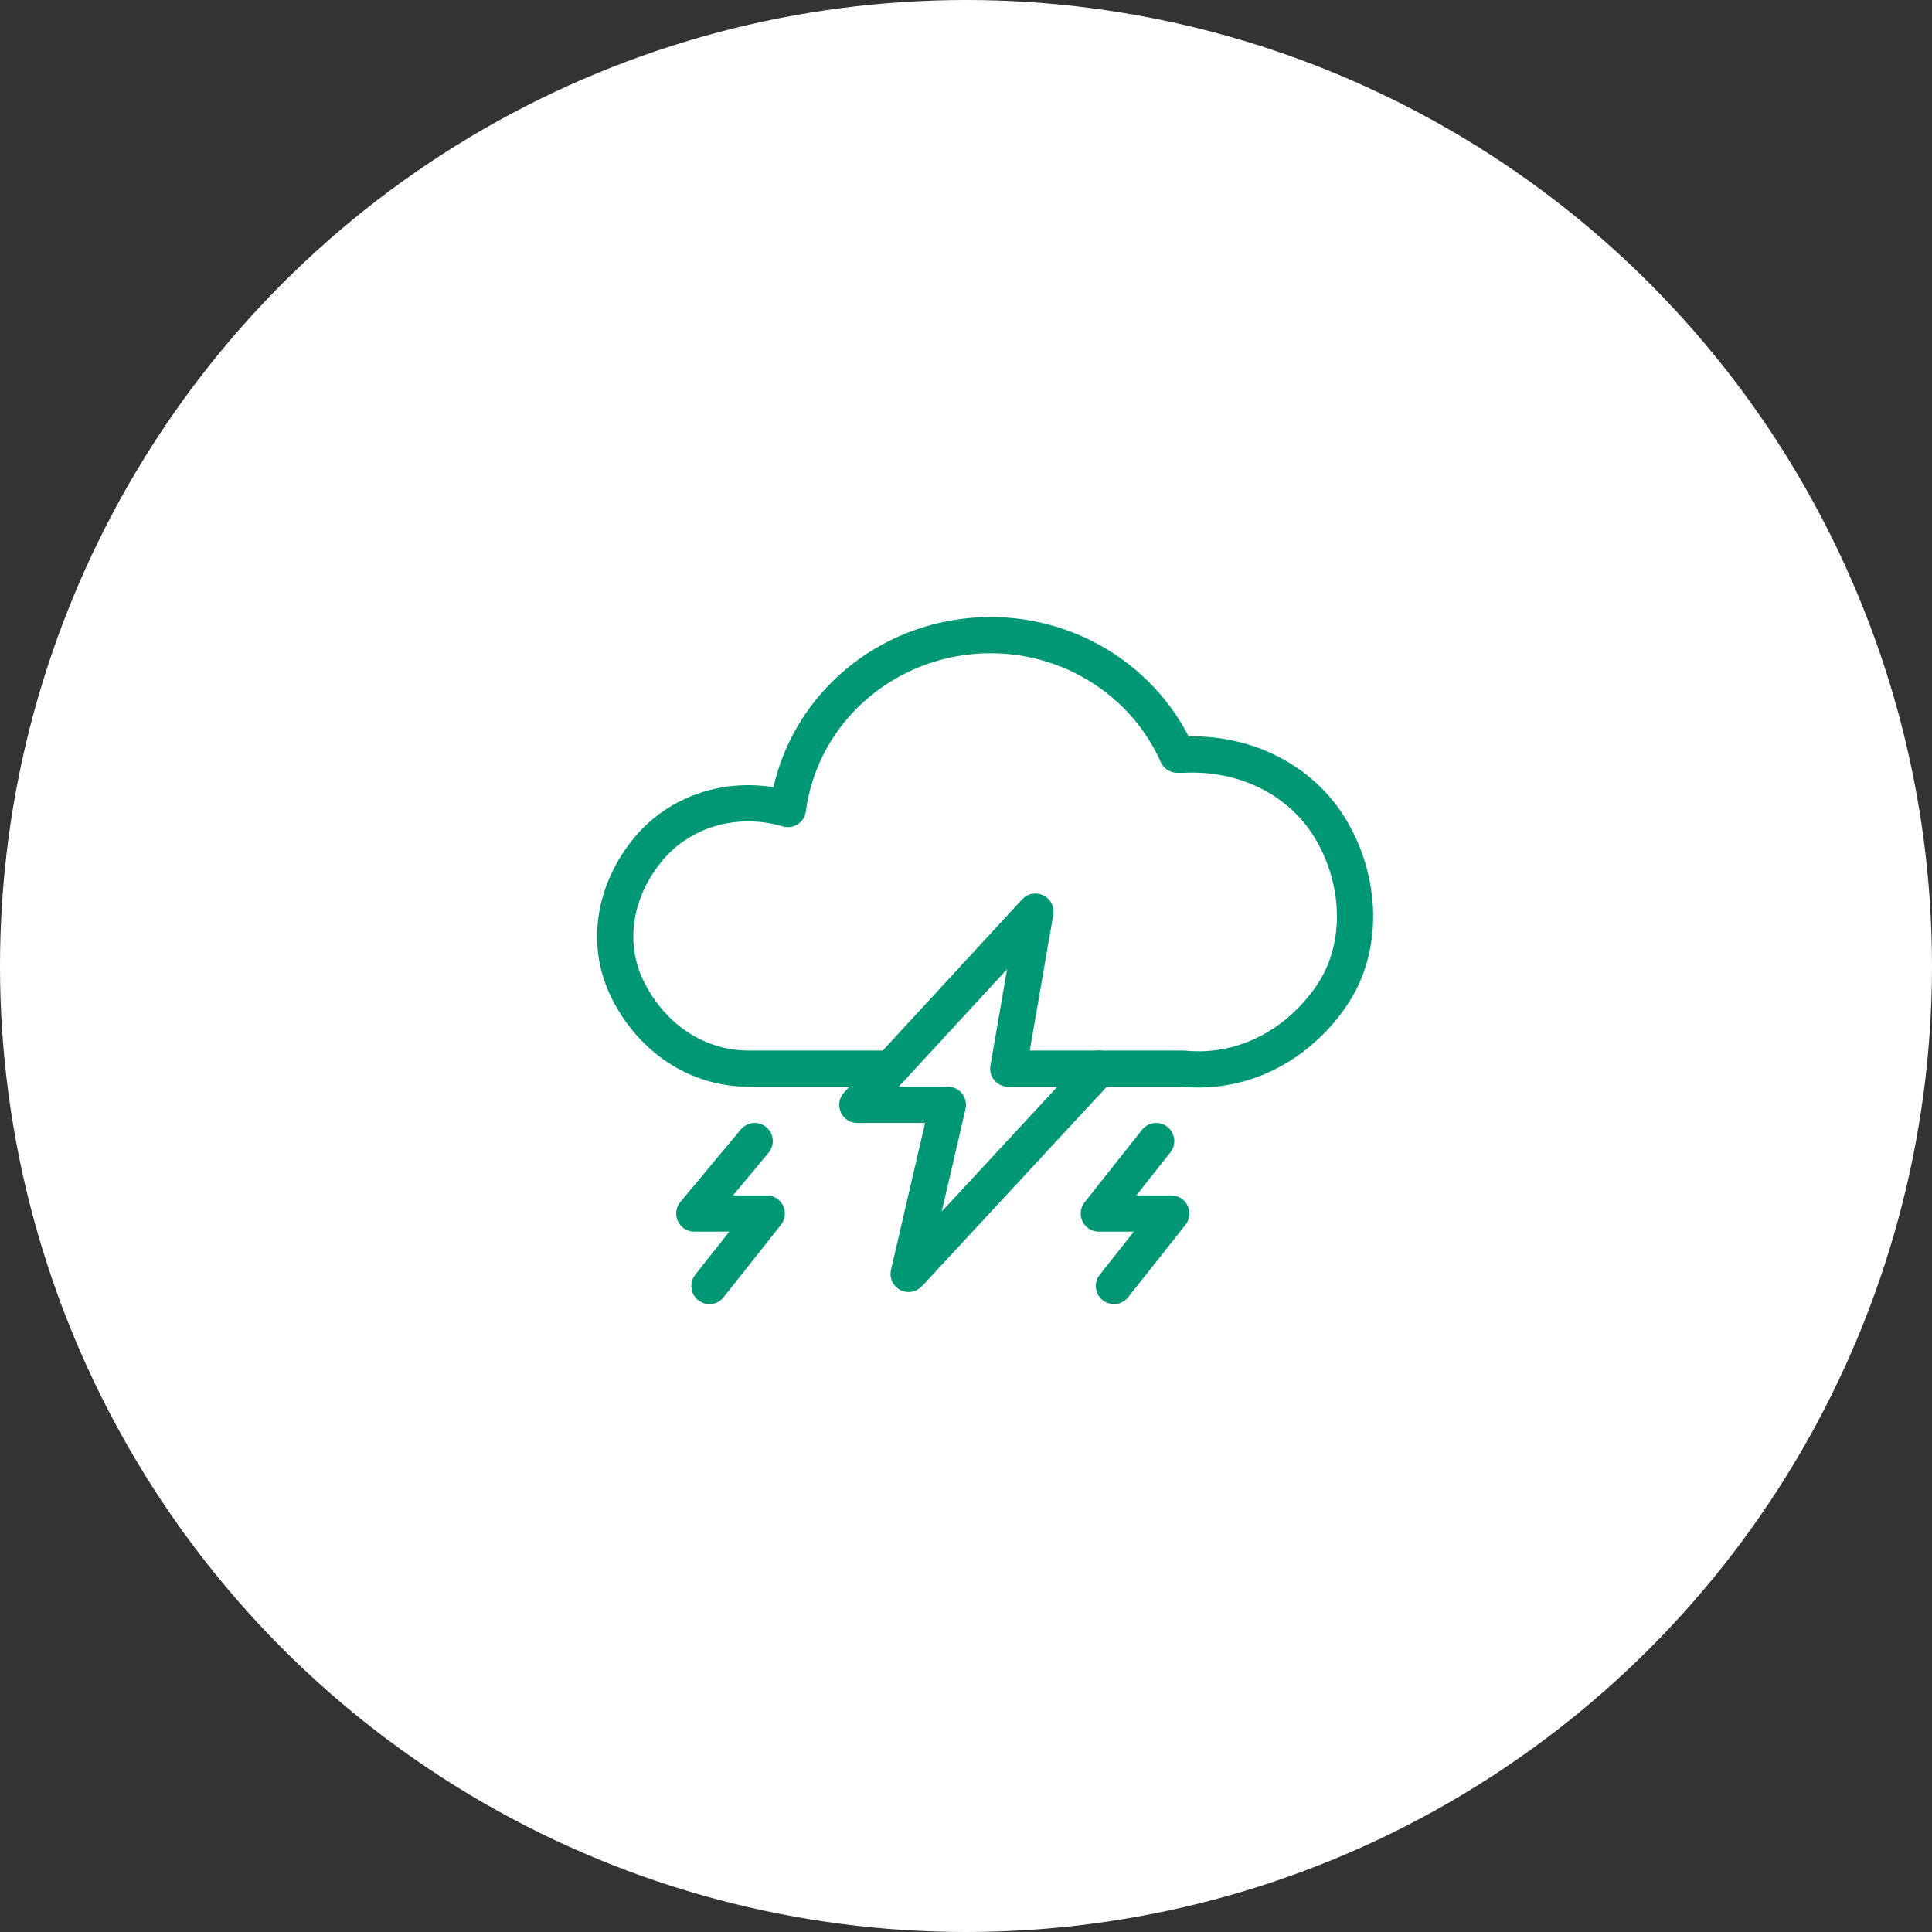
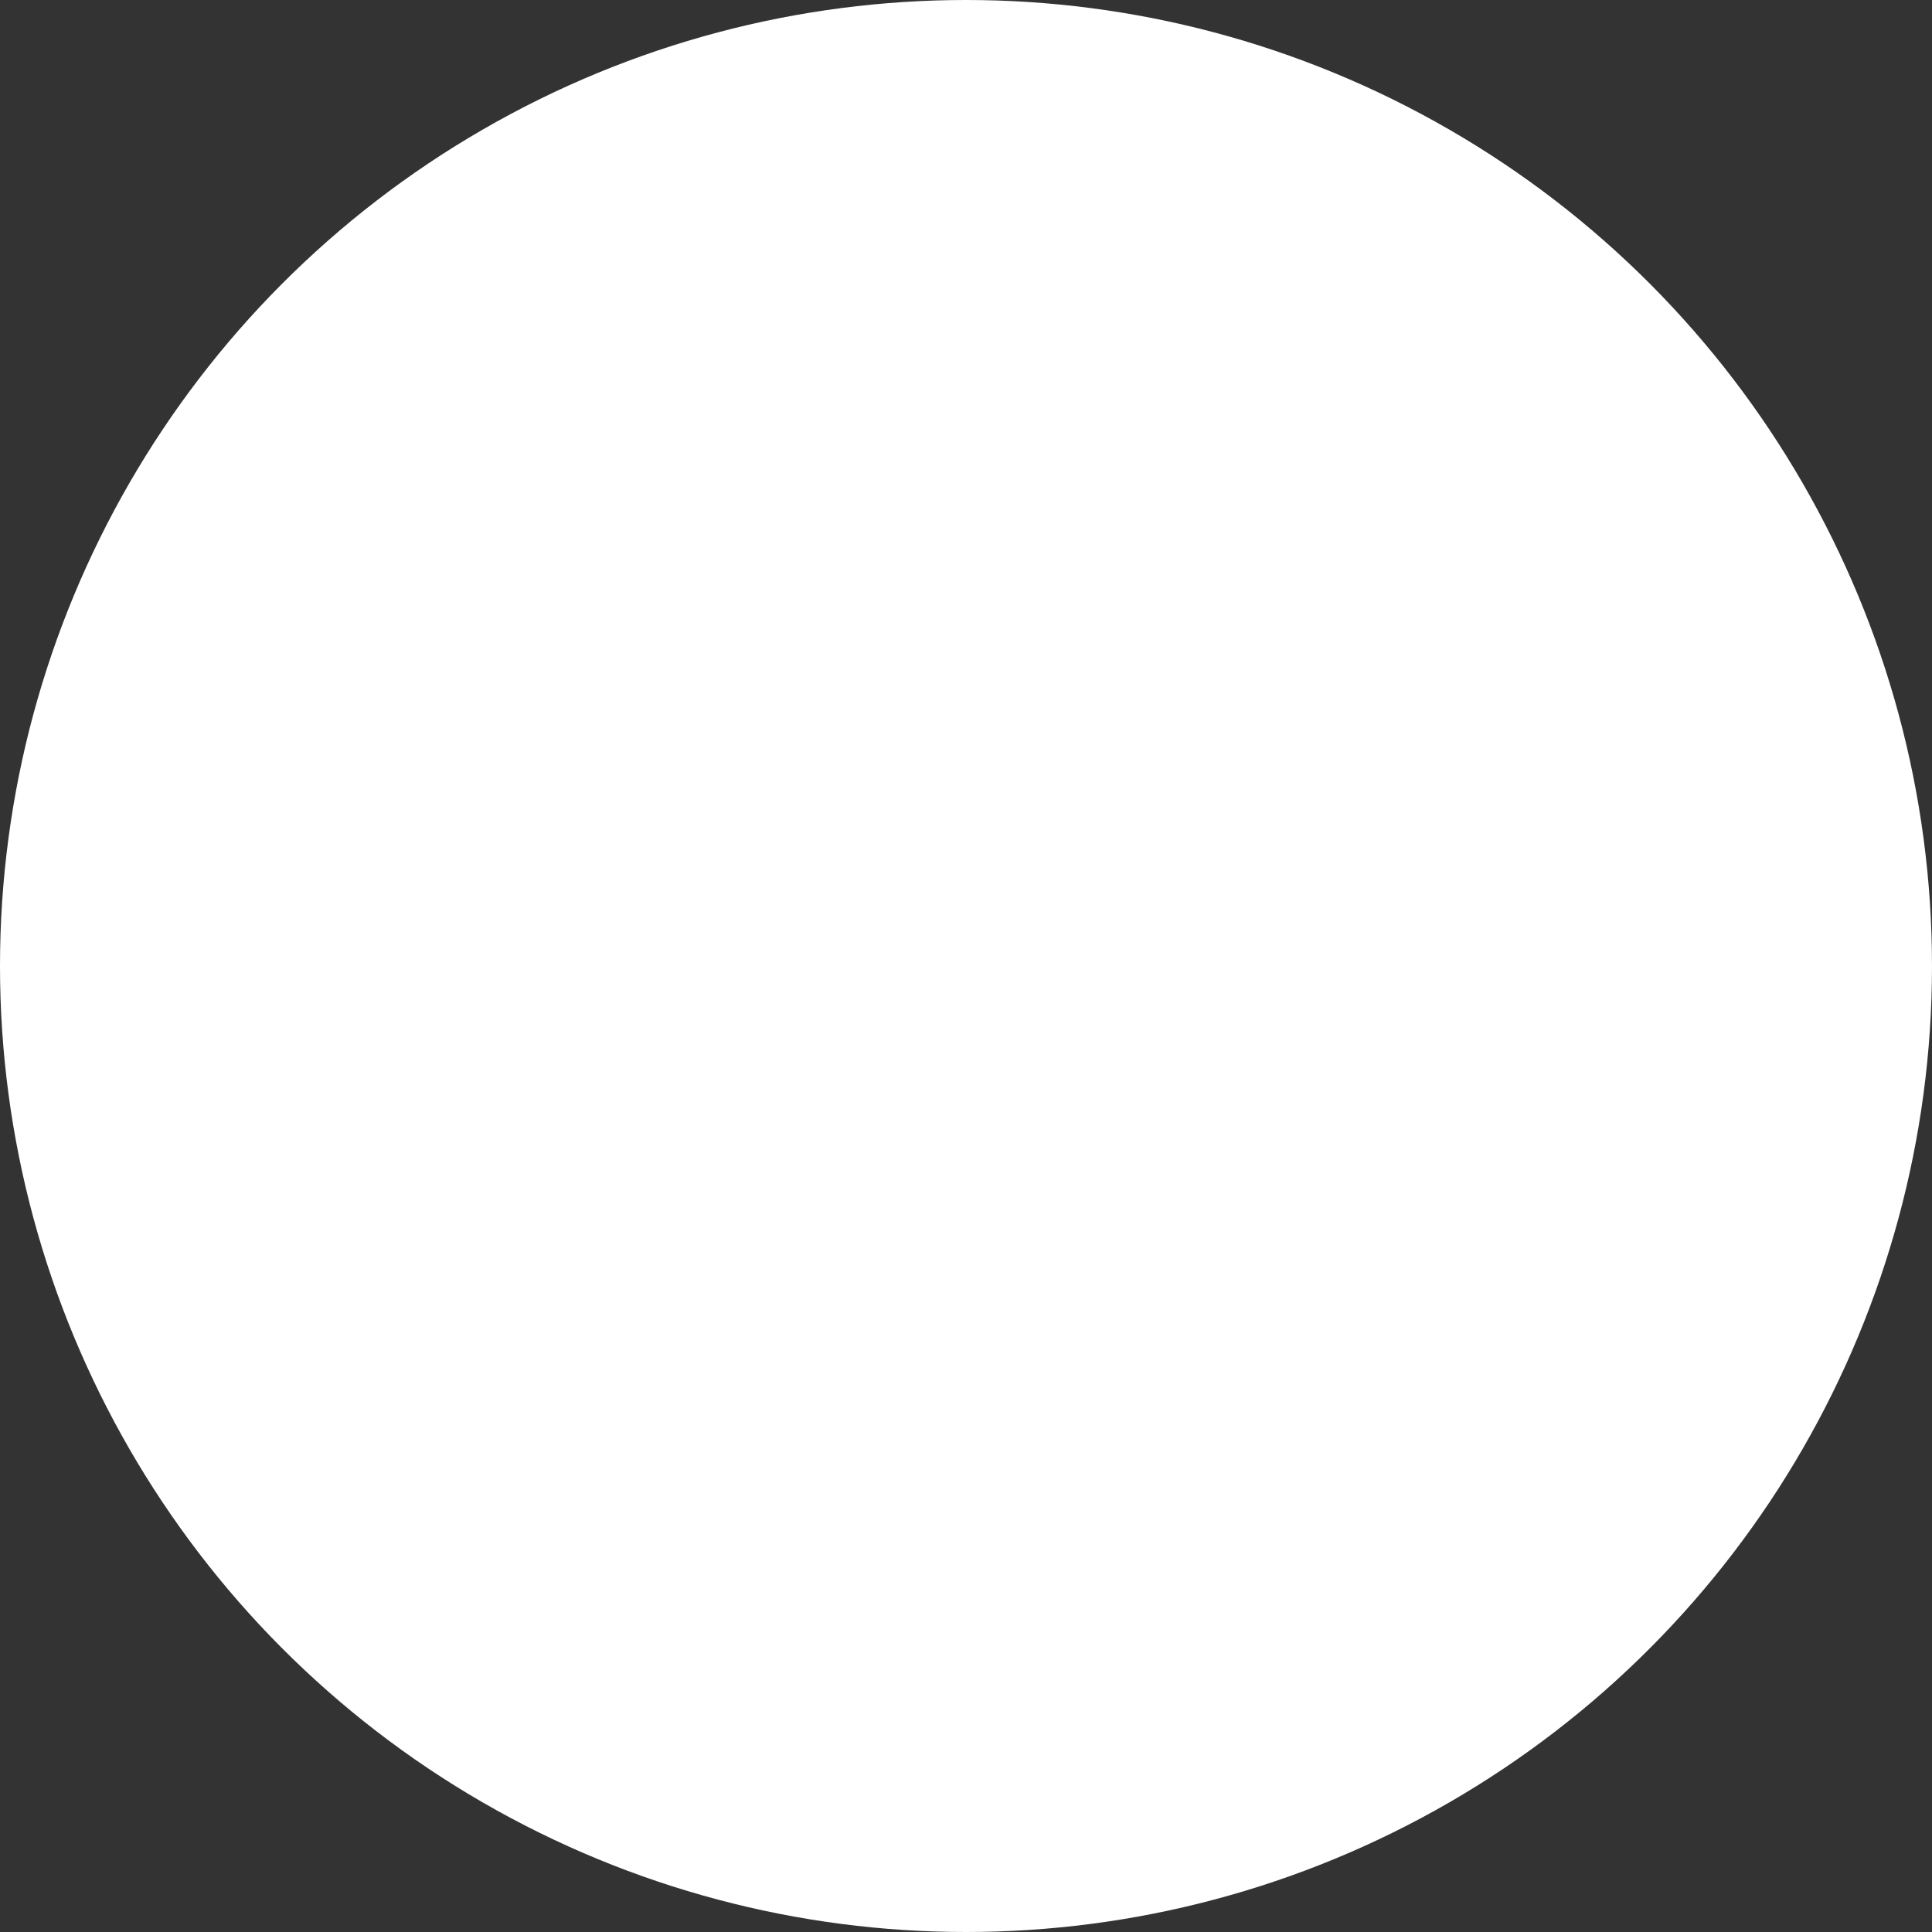
<svg xmlns="http://www.w3.org/2000/svg" version="1.1" id="Layer_1" x="0" y="0" viewBox="0 0 64 64" style="enable-background:new 0 0 64 64" xml:space="preserve">
  <rect x="0" y="0" width="64" height="64" fill="#333333" stroke="none" />
  <style>.st1{fill:none;stroke:#009874;stroke-width:1.2;stroke-linecap:round;stroke-linejoin:round}</style>
  <circle cx="32" cy="32" r="32" style="fill-rule:evenodd;clip-rule:evenodd;fill:#fff" />
-   <path class="st1" d="M16.4 14.4h2.8c2 .2 3.8-.8 4.9-2.4s1-3.8 0-5.5-2.9-2.6-4.9-2.5H19C17.8 1.3 14.9-.3 11.9.1S6.5 2.8 6.1 5.8c-1.7-.5-3.5 0-4.6 1.3S0 10.2.8 11.8s2.3 2.6 4 2.6h4.7" transform="translate(20 21)" />
-   <path class="st1" d="m5 16.8-2 2.4h2.4l-1.9 2.4m14.8-4.8-1.9 2.4h2.4l-1.9 2.4M14.3 9.2l-5.9 6.4h3l-1.3 5.6 6.3-6.8h-3l.9-5.2z" transform="translate(20 21)" />
</svg>